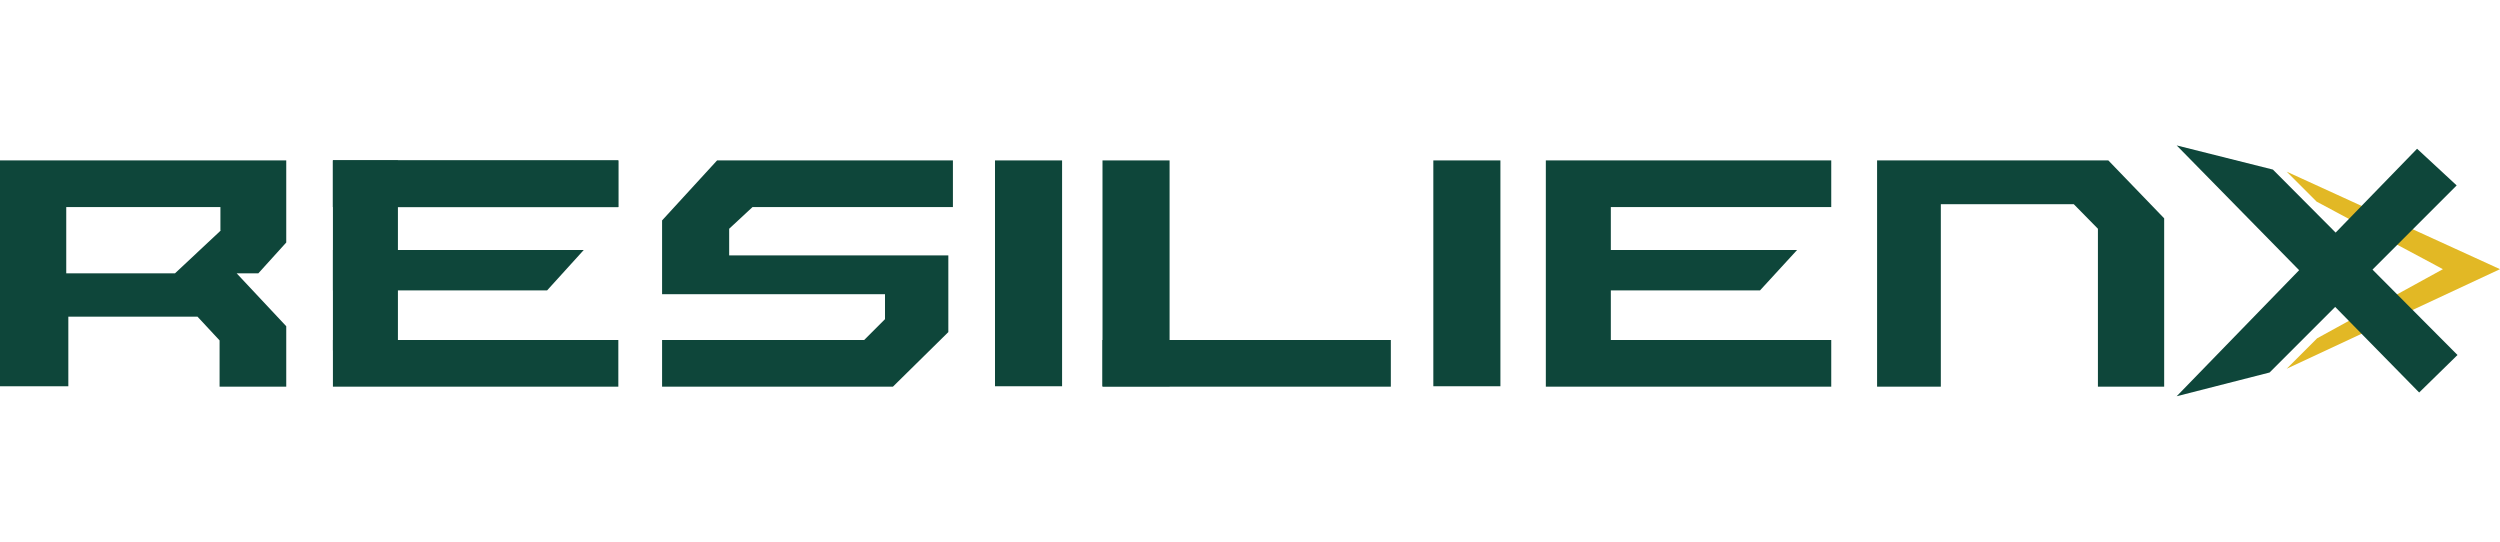
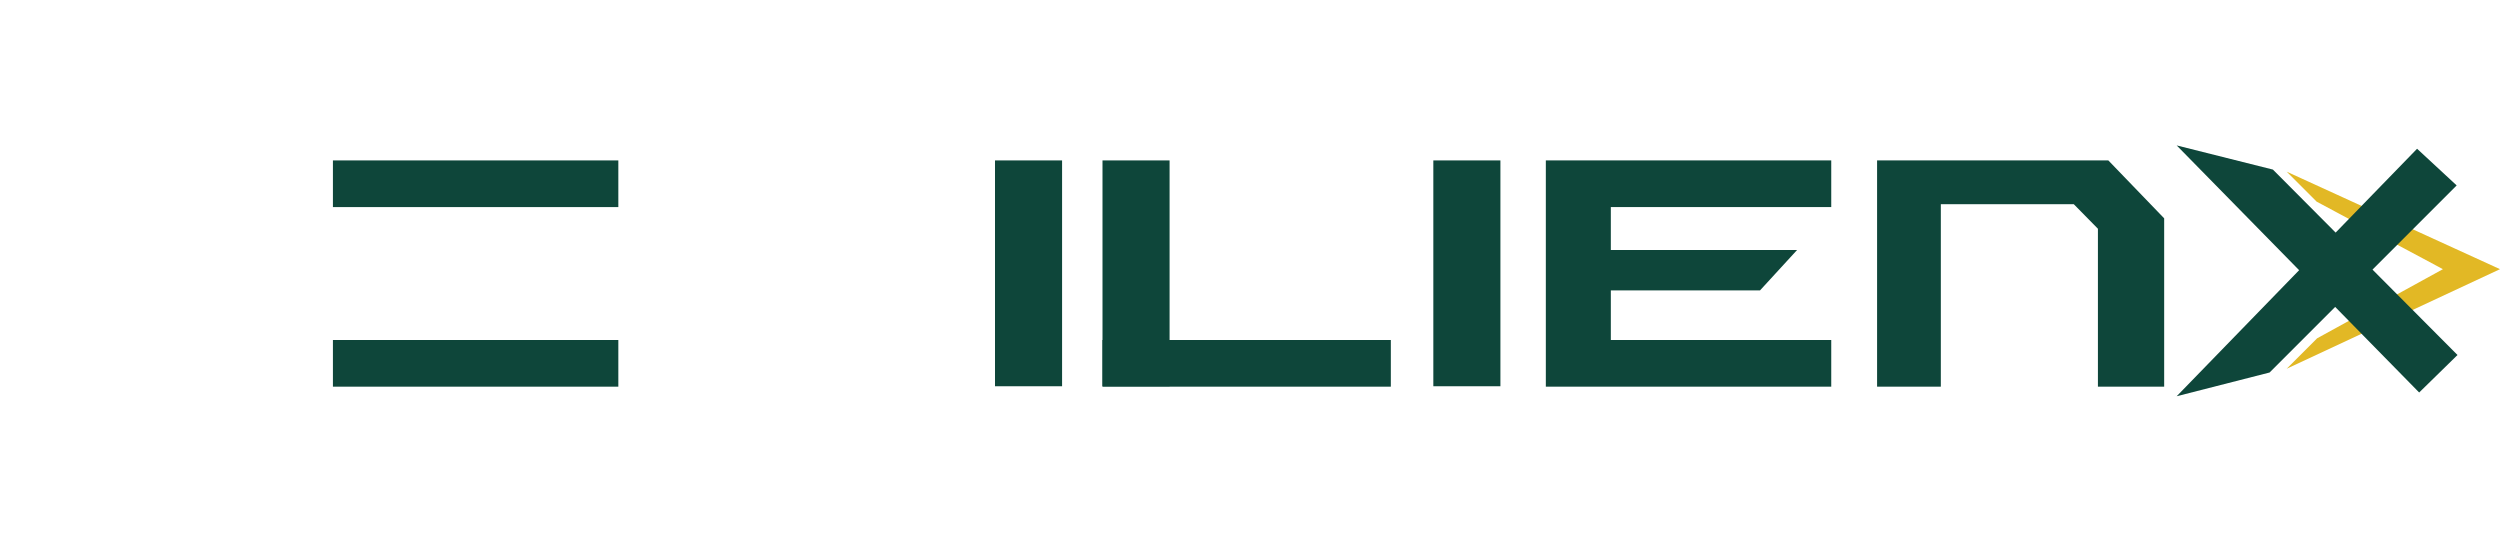
<svg xmlns="http://www.w3.org/2000/svg" version="1.1" id="Layer_1" x="0px" y="0px" width="600px" height="130px" viewBox="0 0 600 130" style="enable-background:new 0 0 600 130;" xml:space="preserve">
  <style type="text/css"> .st0{fill:#E2B825;} .st1{fill:#0E463A;} </style>
  <g>
    <polygon class="st0" points="548.8,88.5 556.1,81.2 586.3,64.6 556,48.4 548.8,41.2 600,64.6 " />
-     <path class="st1" d="M68.7,58.2V38.5H0v54.2h16.4V76h31l5.3,5.7v11.1h16V78.3L56.8,65.6H62L68.7,58.2z M53,55.3L42,65.6H15.9V49.7 h37V55.3z" />
    <rect x="79.9" y="38.5" class="st1" width="68.5" height="11.2" />
-     <rect x="79.9" y="38.5" class="st1" width="68.5" height="11.2" />
-     <polygon class="st1" points="79.9,69.7 131.3,69.7 140.1,60 79.9,60 " />
-     <rect x="79.9" y="38.5" class="st1" width="15.6" height="45.6" />
    <rect x="79.9" y="81.6" class="st1" width="68.5" height="11.2" />
    <polygon class="st1" points="439.5,49.7 439.5,38.5 386.6,38.5 371,38.5 371,49.7 371,60 371,69.7 371,81.6 371,84.2 371,92.8 439.5,92.8 439.5,81.6 386.6,81.6 386.6,69.7 422.4,69.7 431.3,60 386.6,60 386.6,49.7 " />
-     <polygon class="st1" points="228.7,49.7 228.7,38.5 172.1,38.5 158.9,52.9 158.9,70.6 212.4,70.6 212.4,76.6 207.4,81.6 158.9,81.6 158.9,92.8 214.3,92.8 227.6,79.7 227.6,61.3 175,61.3 175,54.9 180.6,49.7 " />
    <rect x="238.8" y="38.5" class="st1" width="16.1" height="54.2" />
    <rect x="344" y="38.5" class="st1" width="16.1" height="54.2" />
    <rect x="264.6" y="38.5" class="st1" width="16.1" height="54.2" />
    <rect x="264.6" y="81.6" class="st1" width="69.2" height="11.2" />
    <polygon class="st1" points="450.5,92.8 450.5,38.5 506,38.5 519.4,52.4 519.4,92.8 503.5,92.8 503.5,54.9 497.7,49 465.8,49 465.8,92.8 " />
    <polygon class="st1" points="580.1,35.7 522.4,95.1 544.7,89.4 589.6,44.5 " />
    <polygon class="st1" points="580.6,94.2 522.4,34.9 545.5,40.7 589.8,85.2 " />
  </g>
</svg>